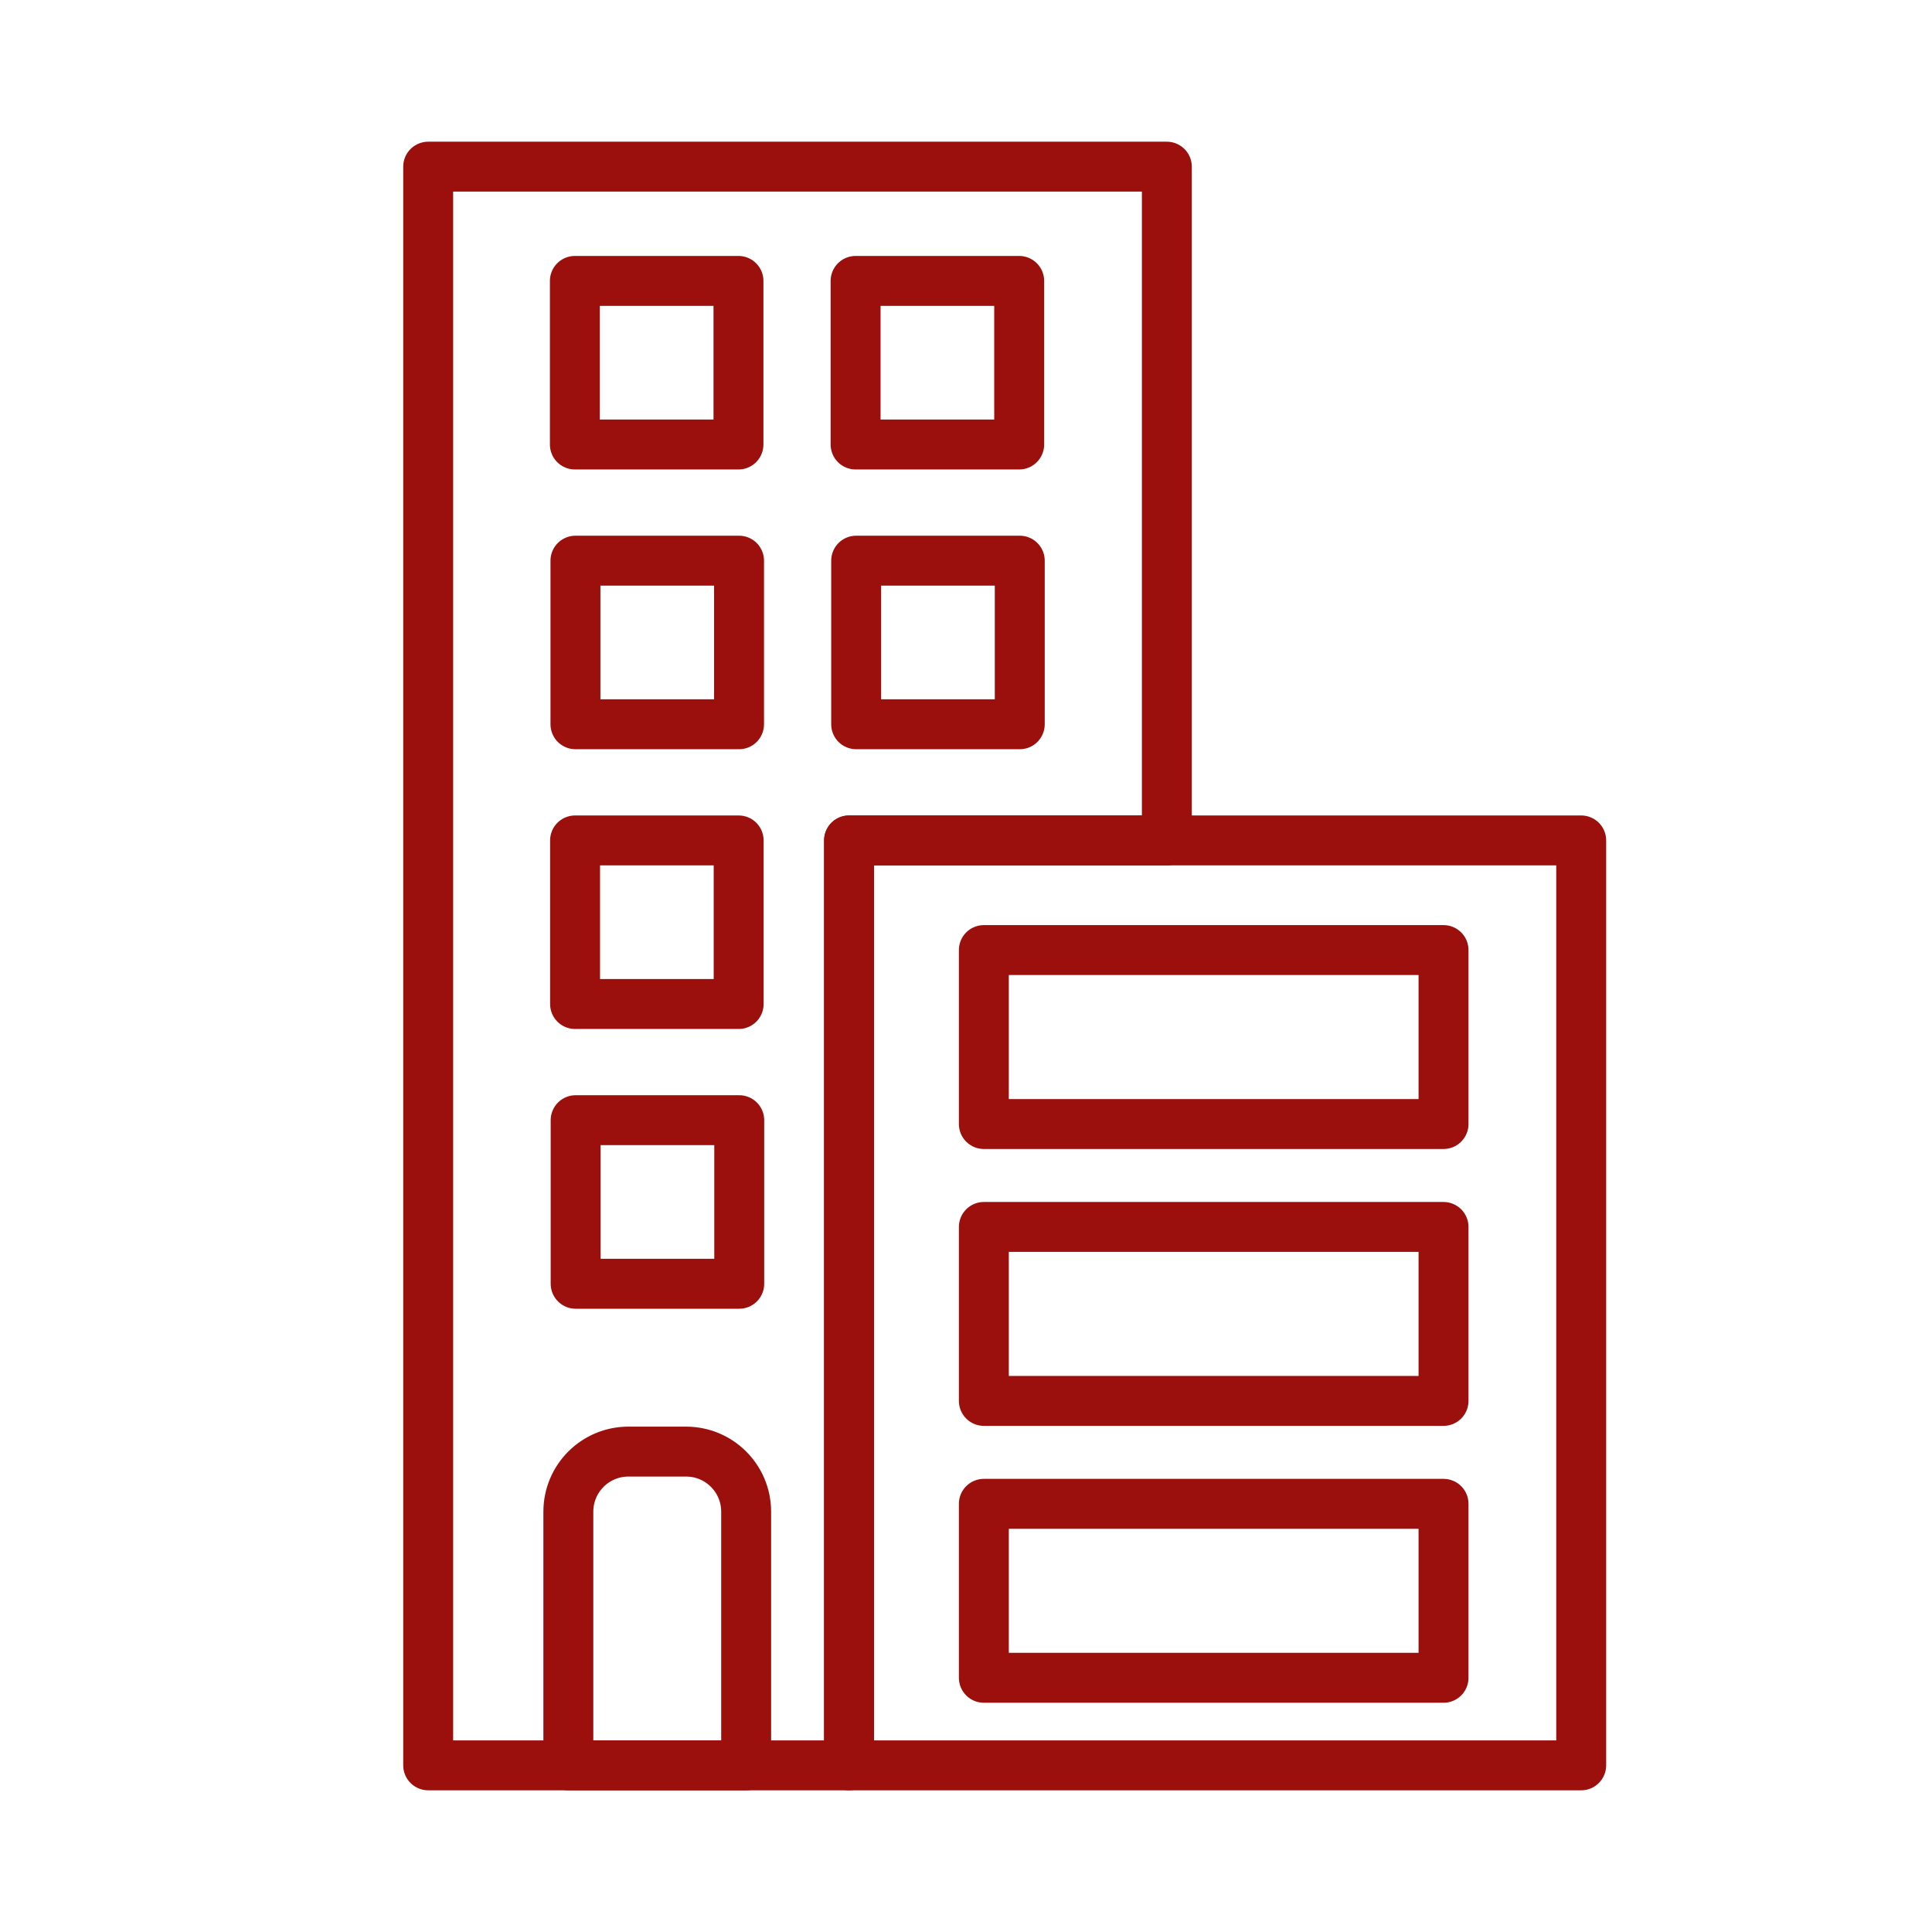
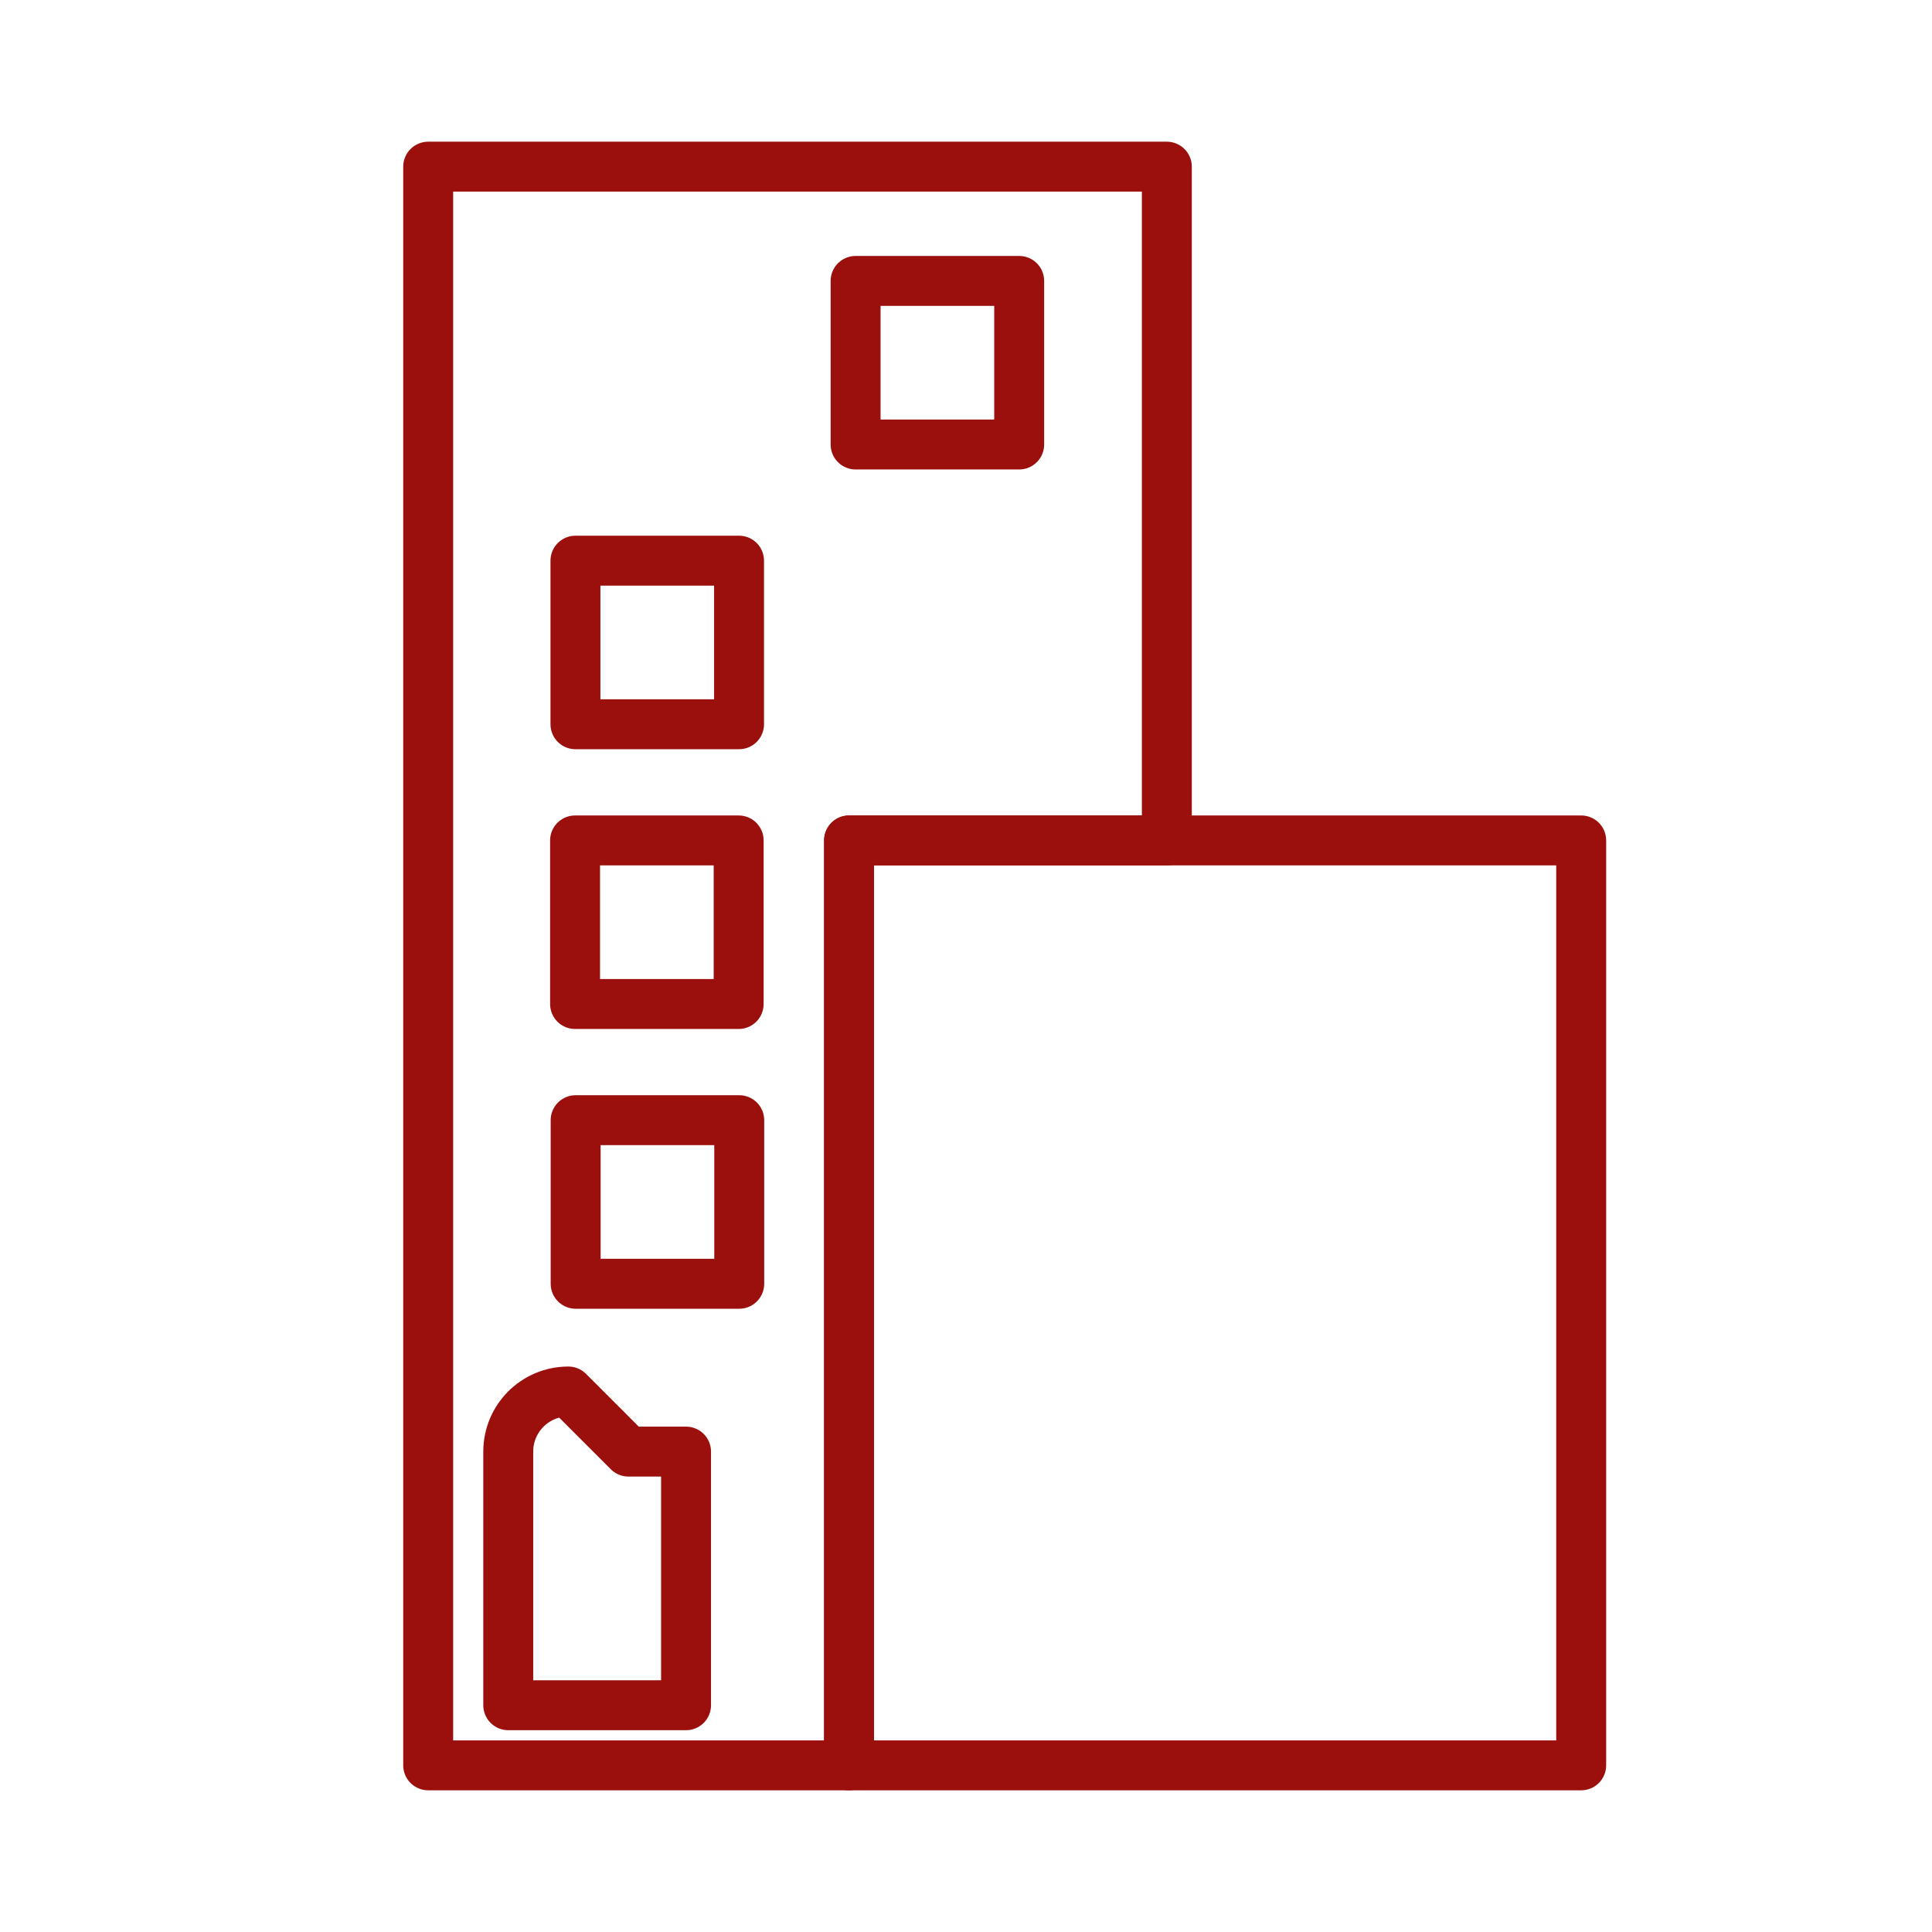
<svg xmlns="http://www.w3.org/2000/svg" id="Layer_40" data-name="Layer 40" viewBox="0 0 100.62 100.62">
  <defs>
    <style>      .cls-1 {        fill: none;        stroke: #9b100d;        stroke-linecap: round;        stroke-linejoin: round;        stroke-width: 2.6px;      }    </style>
  </defs>
  <rect class="cls-1" x="44.22" y="43.77" width="38.13" height="48.17" />
  <rect class="cls-1" x="7.5" y="91.94" width="85.62" height="0" />
  <polygon class="cls-1" points="60.77 8.68 60.77 43.77 44.22 43.77 44.22 91.94 22.3 91.94 22.3 8.68 60.77 8.68" />
-   <path class="cls-1" d="M32.73,75.6h3c1.73,0,3.13,1.4,3.13,3.13v13.21h-9.26v-13.21c0-1.73,1.4-3.13,3.13-3.13Z" />
-   <rect class="cls-1" x="51.24" y="49.48" width="23.94" height="9.06" />
-   <rect class="cls-1" x="51.24" y="63.9" width="23.94" height="9.06" />
-   <rect class="cls-1" x="51.24" y="78.32" width="23.94" height="9.06" />
-   <rect class="cls-1" x="29.94" y="14.63" width="8.52" height="8.52" />
+   <path class="cls-1" d="M32.73,75.6h3v13.21h-9.26v-13.21c0-1.73,1.4-3.13,3.13-3.13Z" />
  <rect class="cls-1" x="44.56" y="14.63" width="8.52" height="8.52" />
  <rect class="cls-1" x="29.97" y="29.2" width="8.52" height="8.52" />
  <rect class="cls-1" x="29.95" y="43.77" width="8.52" height="8.52" />
  <rect class="cls-1" x="29.98" y="58.34" width="8.52" height="8.52" />
-   <rect class="cls-1" x="44.59" y="29.2" width="8.52" height="8.52" />
</svg>